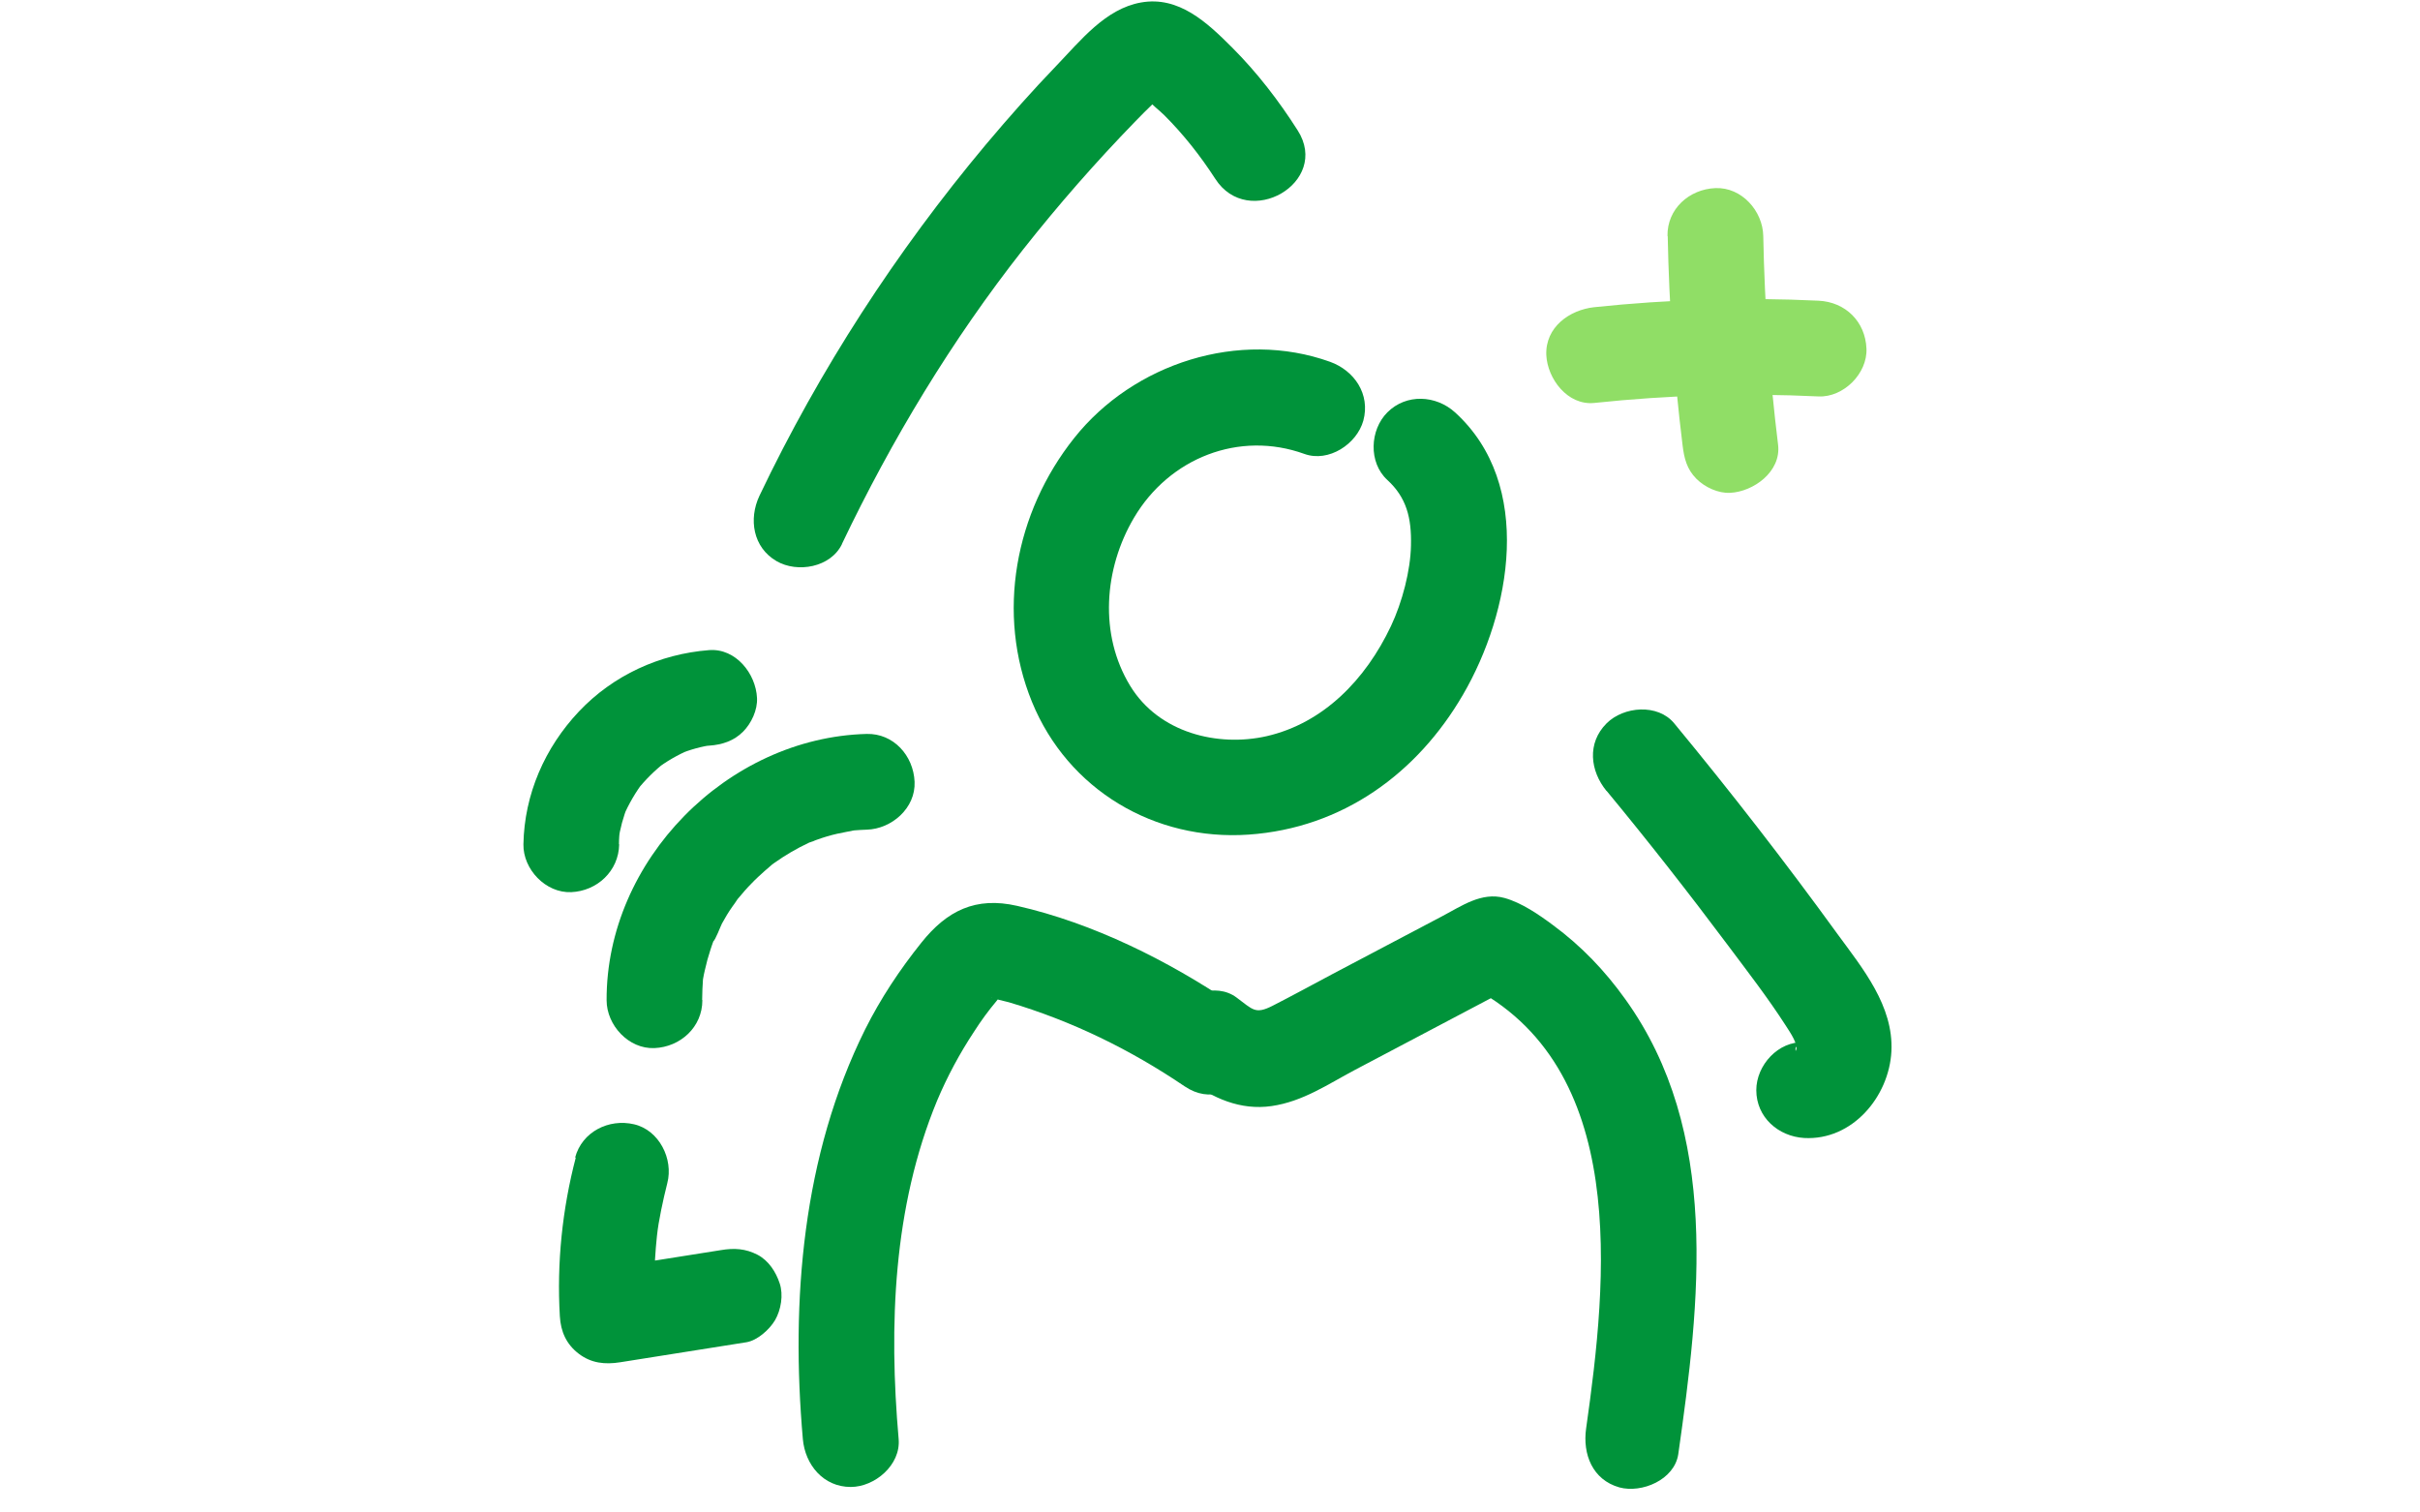
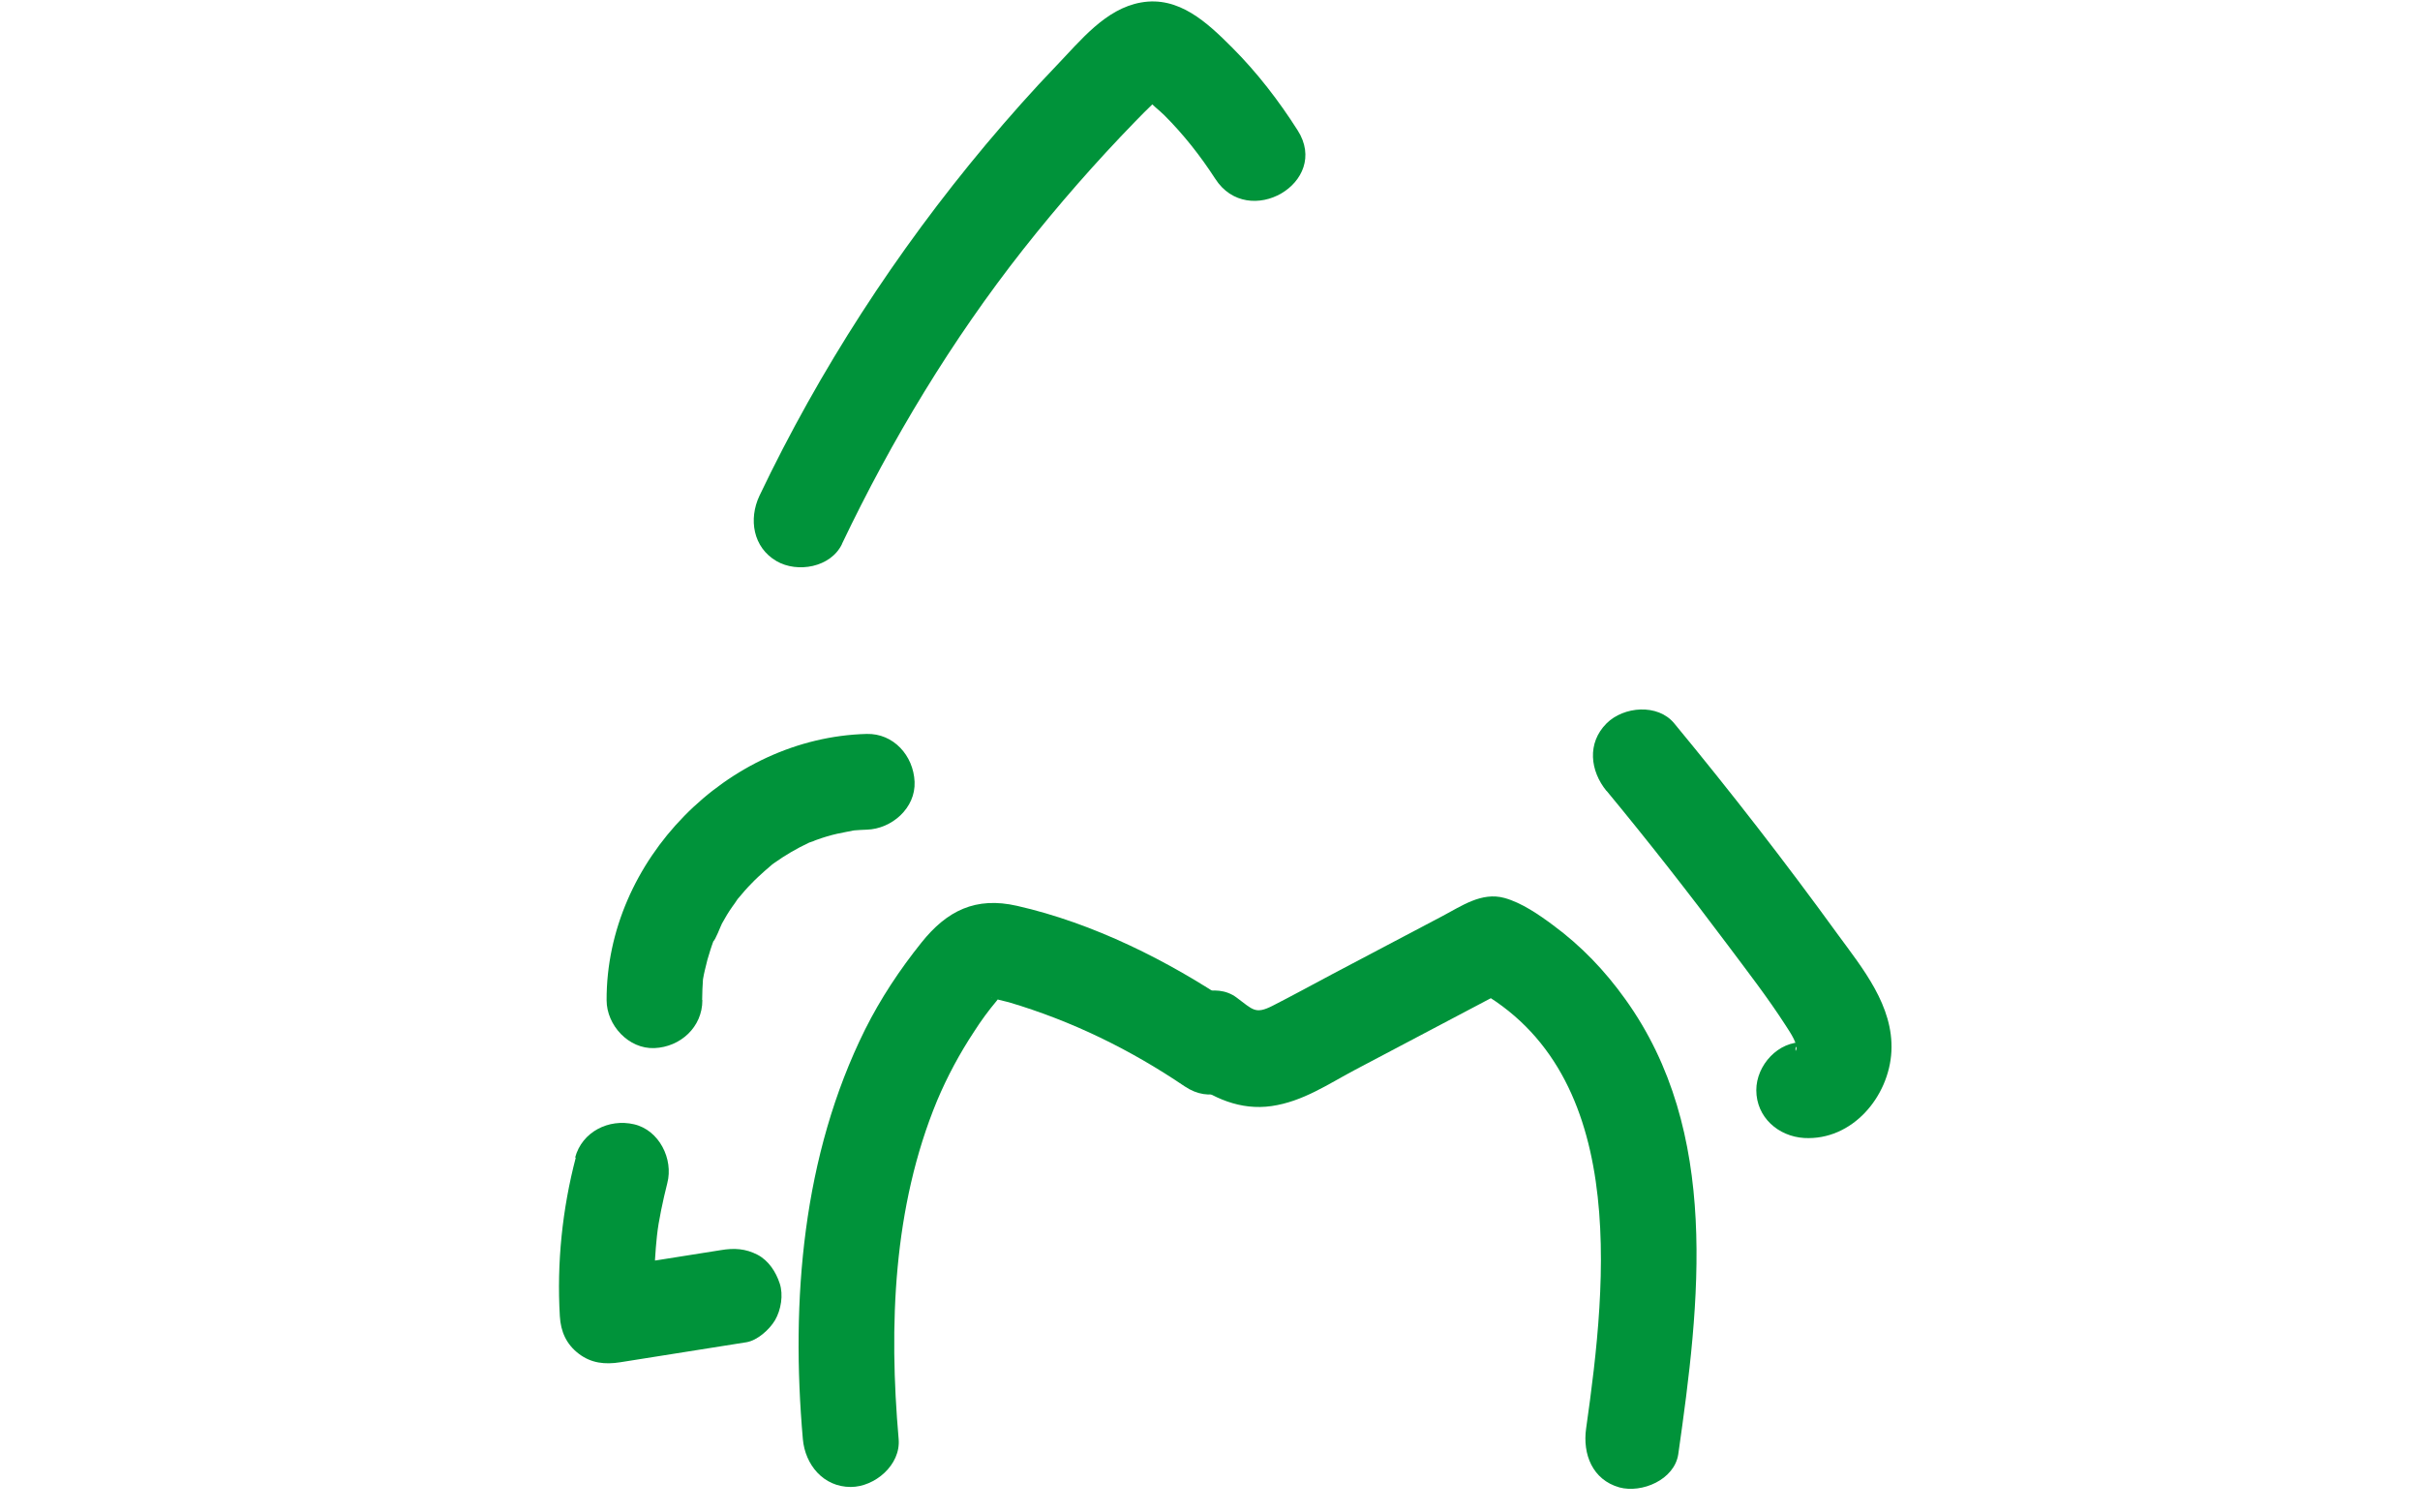
<svg xmlns="http://www.w3.org/2000/svg" width="400" zoomAndPan="magnify" viewBox="0 0 300 187.5" height="250" preserveAspectRatio="xMidYMid meet" version="1.0">
-   <path fill="#90de66" d="M 197.629 49.953 C 206.852 48.977 216.16 48.699 225.441 49.145 C 228.535 49.281 231.516 46.301 231.379 43.211 C 231.238 39.867 228.785 37.441 225.441 37.277 C 216.16 36.832 206.879 37.109 197.629 38.082 C 194.562 38.418 191.551 40.562 191.691 44.016 C 191.832 46.941 194.312 50.285 197.629 49.953 Z M 197.629 49.953 " fill-opacity="1" fill-rule="nonzero" />
-   <path fill="#90de66" d="M 206.742 29.281 C 206.91 37.945 207.523 46.582 208.582 55.188 C 208.777 56.805 209.109 58.168 210.309 59.367 C 211.34 60.398 213.012 61.18 214.488 61.094 C 217.359 60.957 220.816 58.477 220.426 55.16 C 219.367 46.551 218.754 37.918 218.586 29.254 C 218.531 26.16 215.91 23.18 212.648 23.32 C 209.391 23.457 206.656 25.91 206.715 29.254 Z M 206.742 29.281 " fill-opacity="1" fill-rule="nonzero" />
  <path fill="#00933a" d="M 147.297 133.855 C 150.332 136.141 153.762 137.676 157.637 137.117 C 161.508 136.559 164.66 134.387 167.918 132.66 C 174.578 129.148 181.27 125.613 187.93 122.102 L 181.938 122.102 C 202.086 132.129 199.242 158.652 196.625 177.094 C 196.18 180.27 197.406 183.445 200.75 184.391 C 203.535 185.145 207.578 183.445 208.051 180.27 C 210.727 161.465 213.316 140.32 201.473 123.855 C 198.938 120.316 196.039 117.281 192.527 114.691 C 190.773 113.383 188.625 111.906 186.508 111.32 C 183.664 110.539 181.184 112.324 178.789 113.578 C 174.219 115.973 169.676 118.395 165.105 120.793 C 162.652 122.102 160.199 123.438 157.746 124.691 C 155.602 125.777 155.32 125.164 153.289 123.66 C 150.723 121.738 146.656 123.242 145.18 125.777 C 143.395 128.816 144.73 131.965 147.297 133.887 Z M 147.297 133.855 " fill-opacity="1" fill-rule="nonzero" />
-   <path fill="#00933a" d="M 164.883 44.852 C 153.621 40.812 140.523 45.047 133.168 54.297 C 125.809 63.543 123.469 76.078 127.926 87 C 132.387 97.922 143.145 104.273 154.793 103.465 C 166.441 102.656 175.695 95.859 181.352 86.137 C 187.316 75.914 190.215 60.062 180.375 51.121 C 178.008 48.973 174.328 48.777 171.988 51.121 C 169.812 53.293 169.617 57.332 171.988 59.504 C 174.355 61.676 174.996 64.184 174.914 67.609 C 174.859 70.73 173.828 74.66 172.434 77.613 C 169.285 84.27 164.047 89.648 157.023 91.262 C 150.973 92.629 143.672 90.871 140.105 85.023 C 136.23 78.672 136.844 70.508 140.578 64.184 C 144.953 56.773 153.621 53.348 161.703 56.273 C 164.715 57.359 168.199 55.047 169.008 52.148 C 169.898 48.863 167.891 45.938 164.883 44.852 Z M 164.883 44.852 " fill-opacity="1" fill-rule="nonzero" />
  <path fill="#00933a" d="M 87.043 123.941 C 87.043 123.051 87.098 122.188 87.152 121.297 C 87.238 120.125 86.902 122.633 87.152 121.379 C 87.211 121.016 87.293 120.625 87.379 120.266 C 87.57 119.402 87.797 118.566 88.074 117.73 C 88.184 117.367 88.324 117.004 88.438 116.672 C 88.492 116.504 88.574 116.309 88.633 116.141 C 88.797 115.723 88.715 115.918 88.41 116.699 C 88.66 116.613 89.355 114.75 89.496 114.496 C 89.887 113.773 90.305 113.078 90.777 112.41 C 91 112.102 91.223 111.797 91.418 111.488 C 92.086 110.516 90.582 112.492 91.531 111.352 C 92.059 110.711 92.59 110.098 93.172 109.512 C 93.703 108.953 94.262 108.453 94.816 107.953 C 95.152 107.645 95.488 107.395 95.82 107.086 C 96.156 106.809 96.016 106.922 95.375 107.422 C 95.57 107.281 95.793 107.117 95.988 106.977 C 97.328 106.027 98.746 105.195 100.227 104.496 C 100.613 104.301 101.73 103.996 100.195 104.496 C 100.559 104.387 100.895 104.219 101.258 104.105 C 102.094 103.801 102.93 103.551 103.793 103.355 C 104.516 103.188 105.27 103.078 106.023 102.91 C 104.379 103.27 105.492 102.992 105.938 102.938 C 106.441 102.883 106.941 102.883 107.441 102.852 C 110.535 102.77 113.52 100.18 113.379 96.918 C 113.238 93.66 110.758 90.902 107.441 90.984 C 90.164 91.434 75.141 106.672 75.199 123.996 C 75.199 127.09 77.93 130.07 81.133 129.93 C 84.34 129.793 87.07 127.34 87.07 123.996 Z M 87.043 123.941 " fill-opacity="1" fill-rule="nonzero" />
-   <path fill="#00933a" d="M 76.73 104.664 C 76.73 103.996 76.785 103.301 76.871 102.629 L 76.648 104.219 C 76.871 102.715 77.262 101.238 77.848 99.816 L 77.262 101.238 C 77.93 99.676 78.793 98.199 79.824 96.836 L 78.906 98.035 C 79.965 96.695 81.164 95.5 82.527 94.441 L 81.328 95.359 C 82.613 94.383 84.004 93.578 85.512 92.938 L 84.09 93.52 C 85.512 92.938 86.961 92.52 88.492 92.324 L 86.902 92.547 C 87.238 92.492 87.57 92.461 87.934 92.434 C 89.523 92.324 90.973 91.848 92.113 90.707 C 93.145 89.676 93.926 88.004 93.844 86.527 C 93.703 83.52 91.223 80.344 87.906 80.594 C 81.777 81.07 76.008 83.715 71.77 88.199 C 67.535 92.684 65 98.48 64.887 104.664 C 64.832 107.758 67.645 110.738 70.824 110.598 C 74 110.457 76.703 108.008 76.758 104.664 Z M 76.73 104.664 " fill-opacity="1" fill-rule="nonzero" />
  <path fill="#00933a" d="M 152.785 124.473 C 144.816 119.094 135.535 114.441 126.086 112.297 C 120.961 111.125 117.391 112.883 114.215 116.867 C 111.539 120.207 109.172 123.773 107.246 127.617 C 99.473 143.273 98.023 161.215 99.527 178.402 C 99.809 181.578 102.062 184.336 105.465 184.336 C 108.445 184.336 111.68 181.609 111.402 178.402 C 110.176 164.363 110.703 149.656 116.168 136.449 C 117.422 133.469 118.98 130.57 120.766 127.871 C 121.602 126.559 122.52 125.305 123.523 124.109 C 125.113 122.215 122.938 123.996 122.91 123.637 C 122.91 123.746 124.723 124.164 125.055 124.246 C 132.859 126.559 140.105 130.098 146.852 134.668 C 153.176 138.93 159.113 128.676 152.844 124.441 Z M 152.785 124.473 " fill-opacity="1" fill-rule="nonzero" />
  <path fill="#00933a" d="M 104.379 67.418 C 110.535 54.52 117.977 42.18 126.812 30.953 C 131.188 25.406 135.844 20.086 140.773 15.016 C 141.473 14.293 142.195 13.566 142.922 12.871 C 143.812 11.98 145.289 11.535 142.863 11.617 C 140.578 11.672 141.527 11.422 142.223 12.285 C 142.781 12.984 143.699 13.652 144.344 14.293 C 146.738 16.688 148.801 19.309 150.641 22.148 C 154.738 28.555 164.992 22.621 160.867 16.16 C 158.527 12.48 155.824 8.973 152.73 5.879 C 149.637 2.785 146.125 -0.527 141.445 0.309 C 137.039 1.086 133.945 5.043 130.992 8.109 C 128.039 11.172 125.055 14.543 122.242 17.887 C 111.094 31.203 101.617 45.801 94.148 61.457 C 92.785 64.352 93.34 67.863 96.266 69.562 C 98.859 71.066 102.984 70.344 104.379 67.445 Z M 104.379 67.418 " fill-opacity="1" fill-rule="nonzero" />
  <path fill="#00933a" d="M 199.16 98.035 C 204.344 104.301 209.359 110.711 214.238 117.23 C 216.633 120.434 219.113 123.637 221.289 127.008 C 221.957 128.039 223.043 129.598 222.598 130.293 C 222.543 129.988 222.598 129.711 222.793 129.457 C 222.43 130.043 222.43 130.098 222.793 129.625 C 223.184 129.543 224.883 129.262 223.656 129.207 C 220.453 129.039 217.723 132.051 217.723 135.141 C 217.723 138.512 220.453 140.879 223.656 141.074 C 229.621 141.41 234.191 135.949 234.473 130.32 C 234.75 124.695 230.902 120.043 227.781 115.781 C 221.316 106.867 214.57 98.176 207.551 89.676 C 205.516 87.199 201.277 87.559 199.16 89.676 C 196.707 92.129 197.125 95.582 199.16 98.062 Z M 199.16 98.035 " fill-opacity="1" fill-rule="nonzero" />
  <path fill="#00933a" d="M 71.379 143.496 C 69.707 149.875 69.012 156.562 69.402 163.164 C 69.512 165.086 70.211 166.648 71.742 167.816 C 73.277 168.988 74.977 169.184 76.898 168.875 C 82.109 168.039 87.32 167.23 92.531 166.395 C 93.898 166.172 95.402 164.809 96.074 163.668 C 96.824 162.387 97.133 160.52 96.656 159.098 C 96.184 157.676 95.293 156.285 93.926 155.559 C 92.422 154.781 91.027 154.695 89.355 154.977 C 84.145 155.809 78.934 156.617 73.723 157.453 L 81.219 163.164 C 80.996 159.375 81.105 155.586 81.609 151.828 L 81.387 153.414 C 81.691 151.129 82.164 148.902 82.723 146.672 C 83.504 143.691 81.719 140.098 78.598 139.375 C 75.477 138.648 72.16 140.293 71.297 143.496 Z M 71.379 143.496 " fill-opacity="1" fill-rule="nonzero" />
</svg>